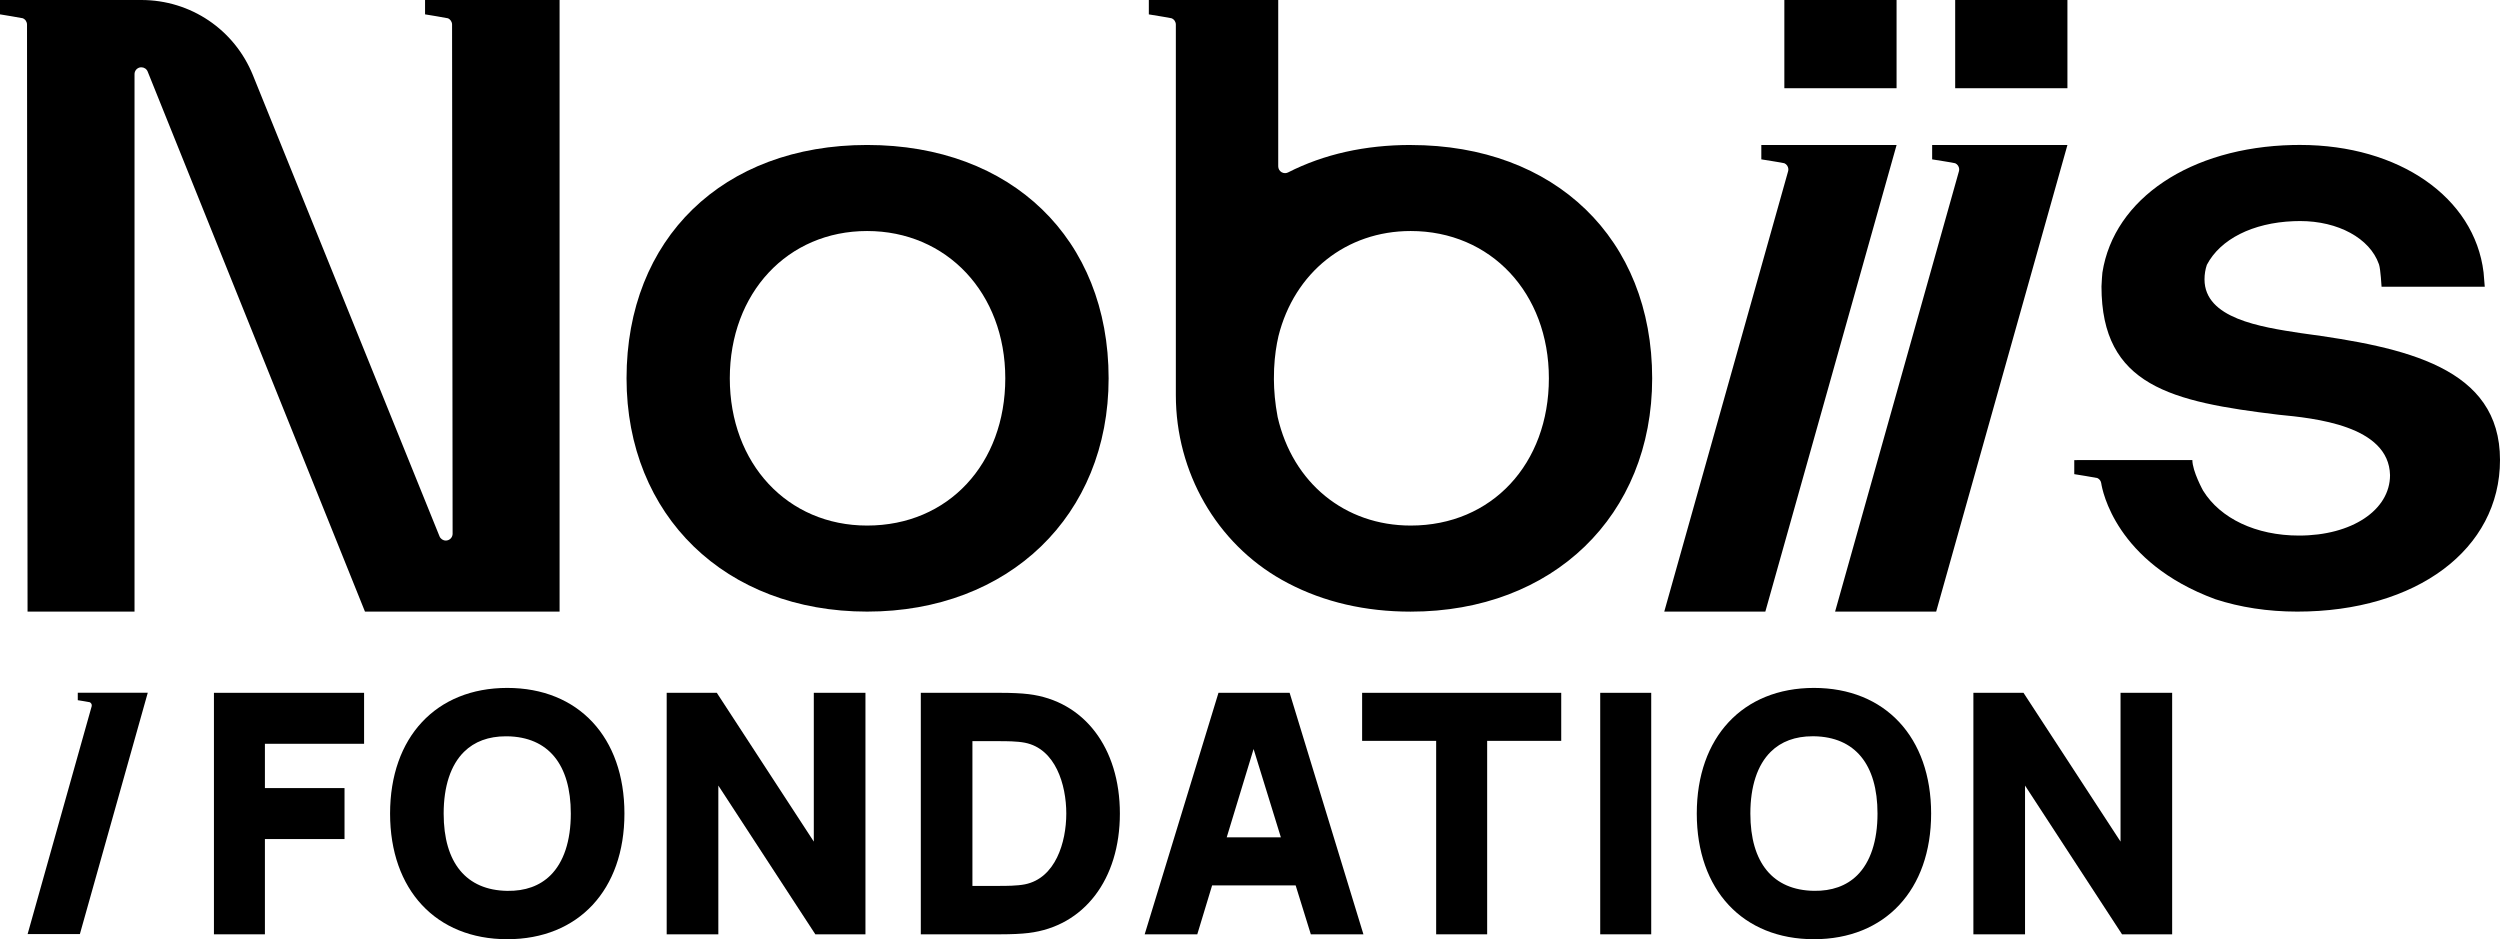
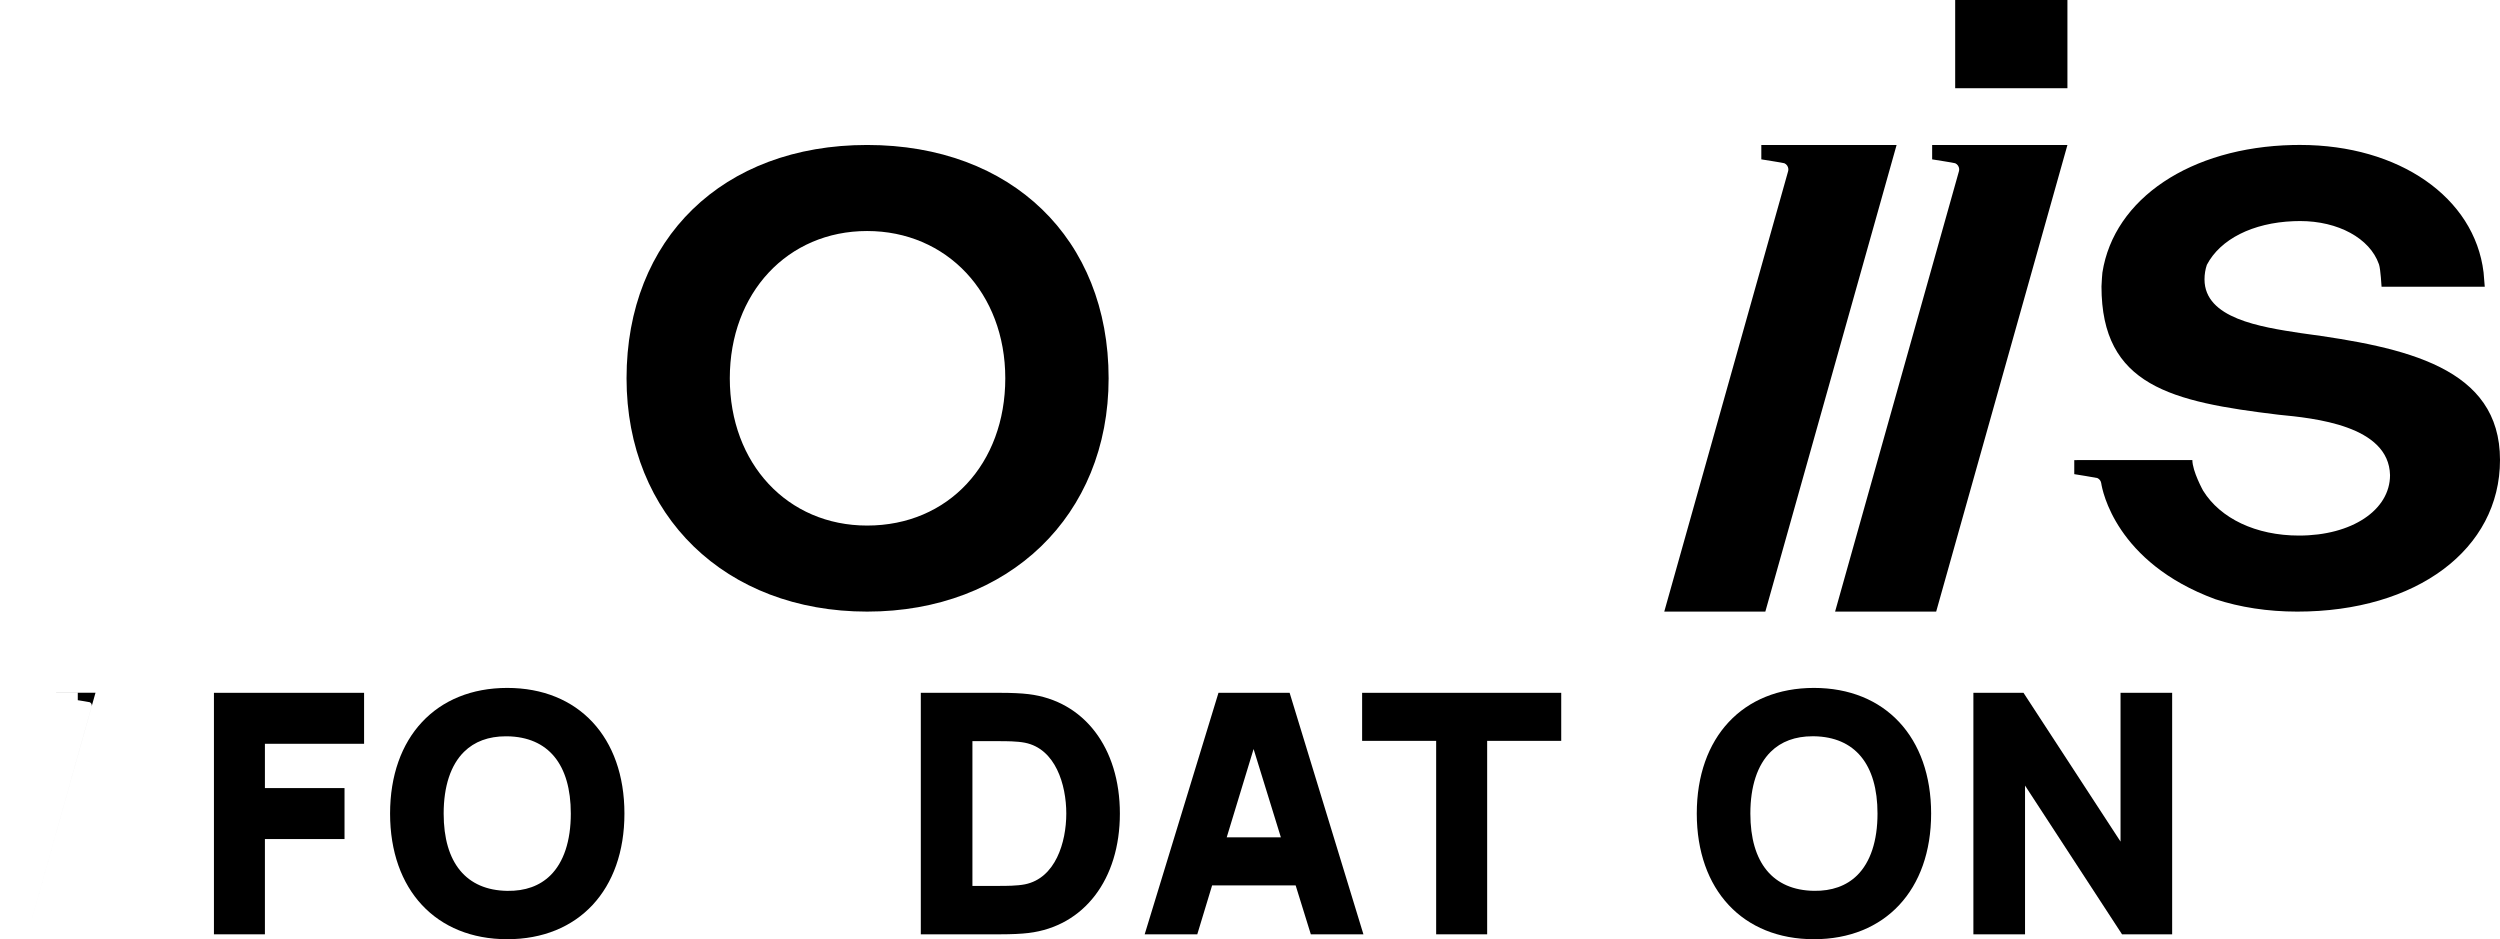
<svg xmlns="http://www.w3.org/2000/svg" id="Calque_2" data-name="Calque 2" viewBox="0 0 734.79 276.05">
  <g id="Calque_1-2" data-name="Calque 1">
    <g>
-       <path d="M414.63,42.61c-13.41,0-25.53,2.71-36.03,8.06-.29.15-.6.22-.91.22-.36,0-.73-.1-1.04-.29-.59-.36-.96-1.01-.96-1.71V0h0s-38.03,0-38.03,0h0v4.23h0s6.45,1.04,6.68,1.14c.76.3,1.26,1.04,1.26,1.86v108.9h0c0,22.69,11.96,43.5,31.2,54.32.6.34,1.2.66,1.81.98,10.59,5.54,22.71,8.34,36.01,8.34,41.79,0,70.98-28.2,70.98-68.57h0c0-41.02-28.52-68.58-70.98-68.58ZM375.32,100.89s.34-1.67.39-1.86c0-.02.03-.16.04-.21,4.7-18.79,19.96-30.92,38.88-30.92,23.53,0,40.61,18.21,40.61,43.29s-16.7,43.28-40.61,43.28c-19.32,0-34.67-12.5-39.11-31.9-.77-4.05-1.08-7.78-1.1-11.1-.03-4.27.4-7.87.9-10.57Z" />
      <path d="M734.79,135.18c0-27.16-27.55-33.1-58.24-37.23l-.23-.03c-11.98-1.82-28.38-4.33-28.38-15.81,0-1.5.24-2.95.69-4.27,3.95-7.55,13.46-12.35,25.46-12.83.63-.03,1.28-.04,1.95-.04,11.18,0,20.48,5.07,23.14,12.63l.07.21c.43,1.29.73,6.47.73,6.47h30.33s-.35-4.23-.35-4.23c-2.68-22.05-24.86-37.45-53.92-37.45-.73,0-1.43.01-2.15.02-30.07.69-52.56,15.74-55.96,37.49,0,0-.26,2.86-.27,4.08h0c0,29.24,20.59,33.9,52.02,37.7,10.52,1.02,32.44,3.15,32.79,17.75,0,10.3-11.25,17.77-26.75,17.77-12.7,0-23.13-5.06-28.15-13.14h-.01c-.03-.05-3.19-5.76-3.19-9.06l-34.71.02h0v4.13h0s6.57,1.05,6.77,1.14c.6.27,1.01.8,1.13,1.41l.03.15c.31,2.02,4.24,23.26,33.49,34.04t.02.01c7.27,2.38,15.4,3.65,24.1,3.65,35.09,0,59.59-18.33,59.59-44.58h0Z" />
-       <path d="M22.86,203.62h0v2.18h0s3.36.53,3.5.59c.35.16.58.49.61.85.01.12,0,.25-.03.37l-18.82,66.92h0,0s15.36,0,15.36,0l19.95-70.92h0,0s-20.56,0-20.56,0Z" />
+       <path d="M22.86,203.62h0v2.18h0s3.36.53,3.5.59c.35.16.58.49.61.85.01.12,0,.25-.03.37l-18.82,66.92h0,0l19.95-70.92h0,0s-20.56,0-20.56,0Z" />
      <path d="M607.65,42.61h0s-39.76,0-39.76,0h0v4.23h0s6.5,1.02,6.77,1.14c.68.3,1.11.95,1.17,1.65.02.23,0,.48-.07.72l-36.4,129.42h0,0s29.71,0,29.71,0l38.58-137.15h0Z" />
      <path d="M325.84,111.19h0c0-41.02-28.52-68.58-70.98-68.58s-70.71,27.56-70.71,68.58h0c0,40.37,29.08,68.57,70.71,68.57s70.98-28.2,70.98-68.57ZM254.86,154.47c-23.39,0-40.36-18.2-40.36-43.28s16.97-43.29,40.36-43.29,40.61,18.21,40.61,43.29-16.7,43.28-40.61,43.28Z" />
-       <path d="M164.47,179.76V0h0s-39.54,0-39.54,0h0v4.22h0s6.47,1.05,6.71,1.15c.74.31,1.23,1.04,1.23,1.85l.16,149.66c0,.95-.68,1.78-1.62,1.96-.13.03-.25.04-.38.04-.8,0-1.54-.49-1.85-1.25L74.34,22.11C68.9,8.68,56.03,0,41.54,0H0v4.22h0s6.45,1.05,6.68,1.14c.76.3,1.26,1.04,1.26,1.86l.16,172.54h31.44V21.78c0-.96.68-1.78,1.62-1.97.13-.02.26-.03.38-.03.81,0,1.55.48,1.86,1.25l63.87,158.73h57.2Z" />
      <path d="M518.86,179.76l38.58-137.15h0,0s-39.76,0-39.76,0h0v4.23h0s6.5,1.02,6.77,1.14c.68.3,1.11.95,1.17,1.65.02.23,0,.48-.07.72l-36.4,129.42h0,0s29.71,0,29.71,0Z" />
-       <polygon points="557.43 25.93 557.43 0 557.43 0 557.14 0 524.6 0 524.45 0 524.45 0 524.45 25.93 524.45 25.93 557.43 25.93 557.43 25.93" />
      <polygon points="607.65 25.93 607.65 0 607.65 0 607.33 0 574.79 0 574.66 0 574.66 0 574.66 25.93 574.66 25.93 607.65 25.93 607.65 25.93" />
      <polygon points="62.88 274.61 77.86 274.61 77.86 246.61 101.26 246.61 101.26 231.63 77.86 231.63 77.86 218.61 107.01 218.61 107.01 203.63 62.88 203.63 62.88 274.61" />
      <path d="M149.09,202.19c-20.92,0-34.44,14.5-34.44,36.93s13.52,36.93,34.44,36.93,34.44-14.5,34.44-36.93-13.52-36.93-34.44-36.93ZM167.77,239.12c0,8.02-2.07,14.3-6,18.17-3.14,3.09-7.4,4.63-12.67,4.55-12.06-.18-18.7-8.24-18.7-22.71,0-8.02,2.07-14.3,6-18.17,3.06-3.02,7.2-4.55,12.29-4.55.12,0,.25,0,.38,0,12.06.18,18.7,8.24,18.7,22.71Z" />
-       <polygon points="239.19 247.36 210.68 203.63 195.95 203.63 195.95 274.61 211.13 274.61 211.13 230.89 239.64 274.61 254.37 274.61 254.37 203.63 239.19 203.63 239.19 247.36" />
      <path d="M302.31,204.02c-2.14-.26-4.95-.39-8.36-.39h-23.31v70.98h23.31c3.41,0,6.22-.13,8.36-.39,16.31-1.97,26.84-15.75,26.84-35.1s-10.54-33.13-26.84-35.1ZM293.95,260.39h-8.14v-42.55h8.14c1.62,0,4.99,0,7.29.46,8.98,1.78,12.16,12.32,12.16,20.81s-3.19,19-12.16,20.81c-2.3.46-5.67.46-7.29.46Z" />
      <path d="M358.13,203.63l-21.69,70.98h15.46l4.36-14.38h24.55l4.46,14.38h15.46l-21.69-70.98h-20.9ZM376.47,246.11h-15.92l7.9-25.96,8.02,25.96Z" />
      <polygon points="400.35 217.75 422.11 217.75 422.11 274.61 437.1 274.61 437.1 217.75 458.87 217.75 458.87 203.63 400.35 203.63 400.35 217.75" />
-       <rect x="470.33" y="203.63" width="14.99" height="70.98" />
      <path d="M533.15,202.19c-20.92,0-34.44,14.5-34.44,36.93s13.52,36.93,34.44,36.93,34.44-14.5,34.44-36.93-13.52-36.93-34.44-36.93ZM551.83,239.12c0,8.02-2.07,14.3-6,18.17-3.14,3.09-7.45,4.62-12.67,4.54-12.06-.18-18.7-8.24-18.7-22.71,0-8.02,2.07-14.3,6-18.17,3.06-3.02,7.2-4.55,12.29-4.55.12,0,.25,0,.38,0,12.06.18,18.7,8.24,18.7,22.71Z" />
      <polygon points="623.26 247.36 594.74 203.63 580.01 203.63 580.01 274.61 595.19 274.61 595.19 230.89 623.7 274.61 638.43 274.61 638.43 203.63 623.26 203.63 623.26 247.36" />
    </g>
  </g>
</svg>